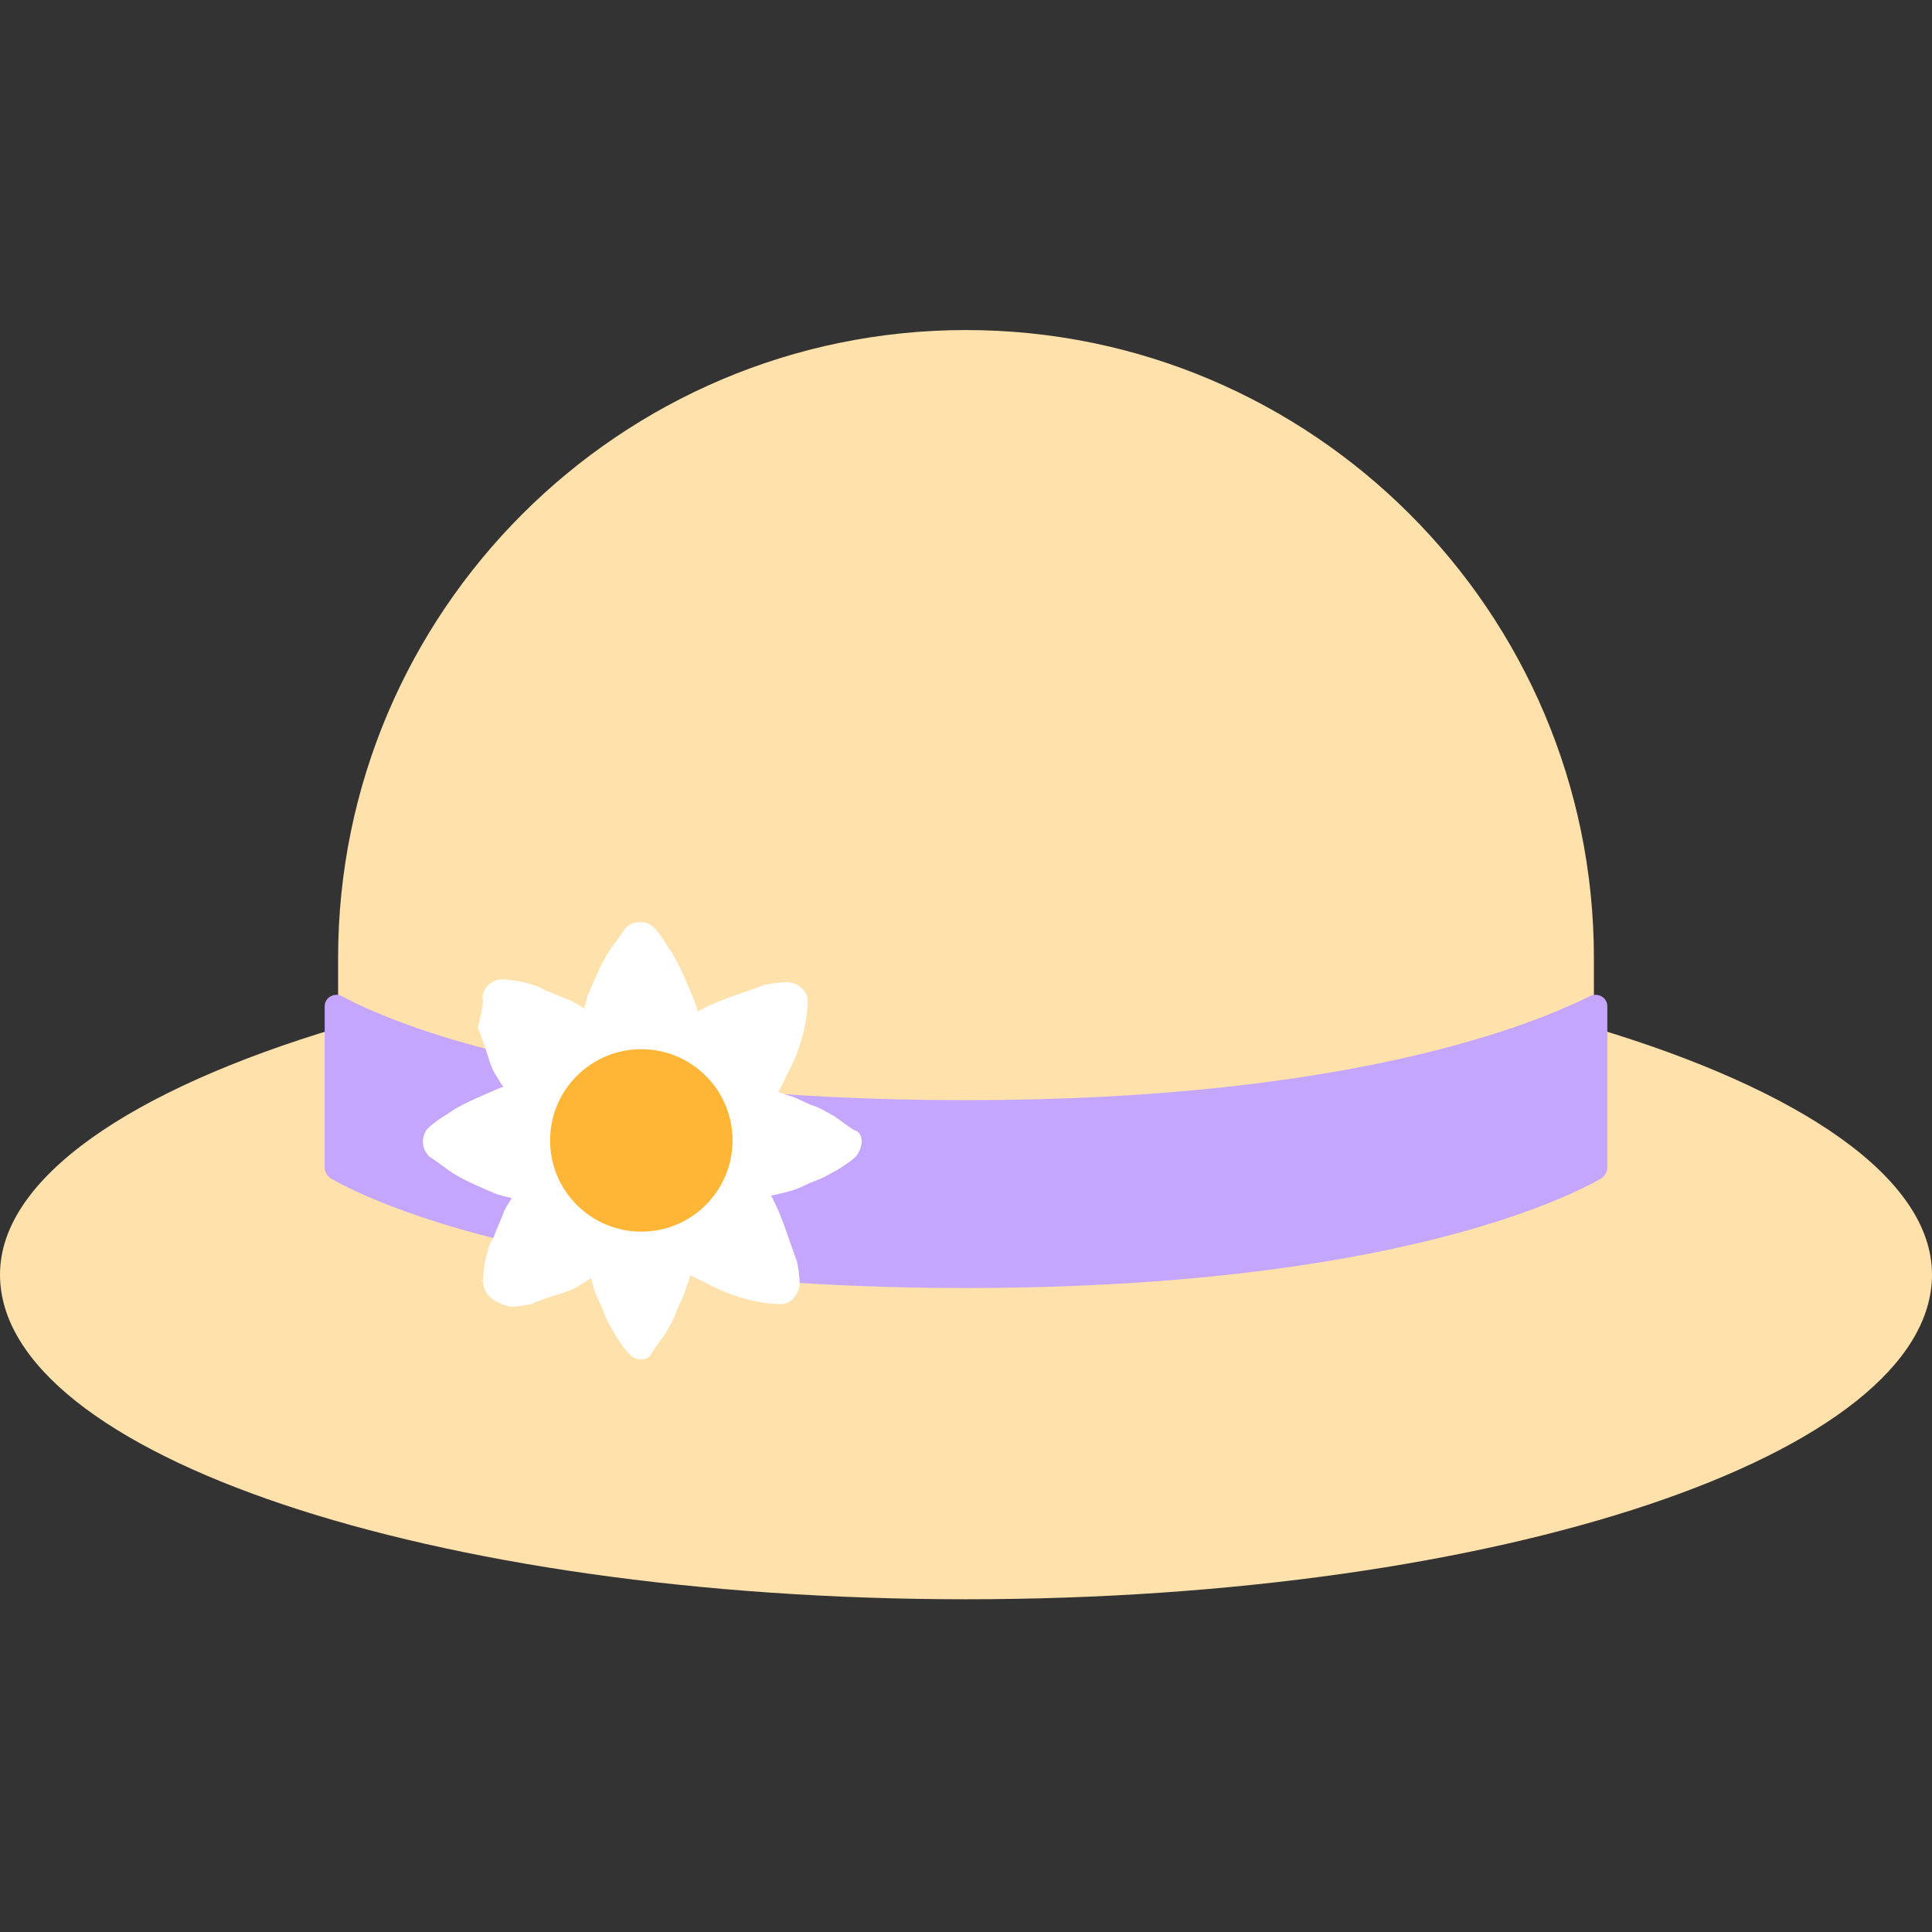
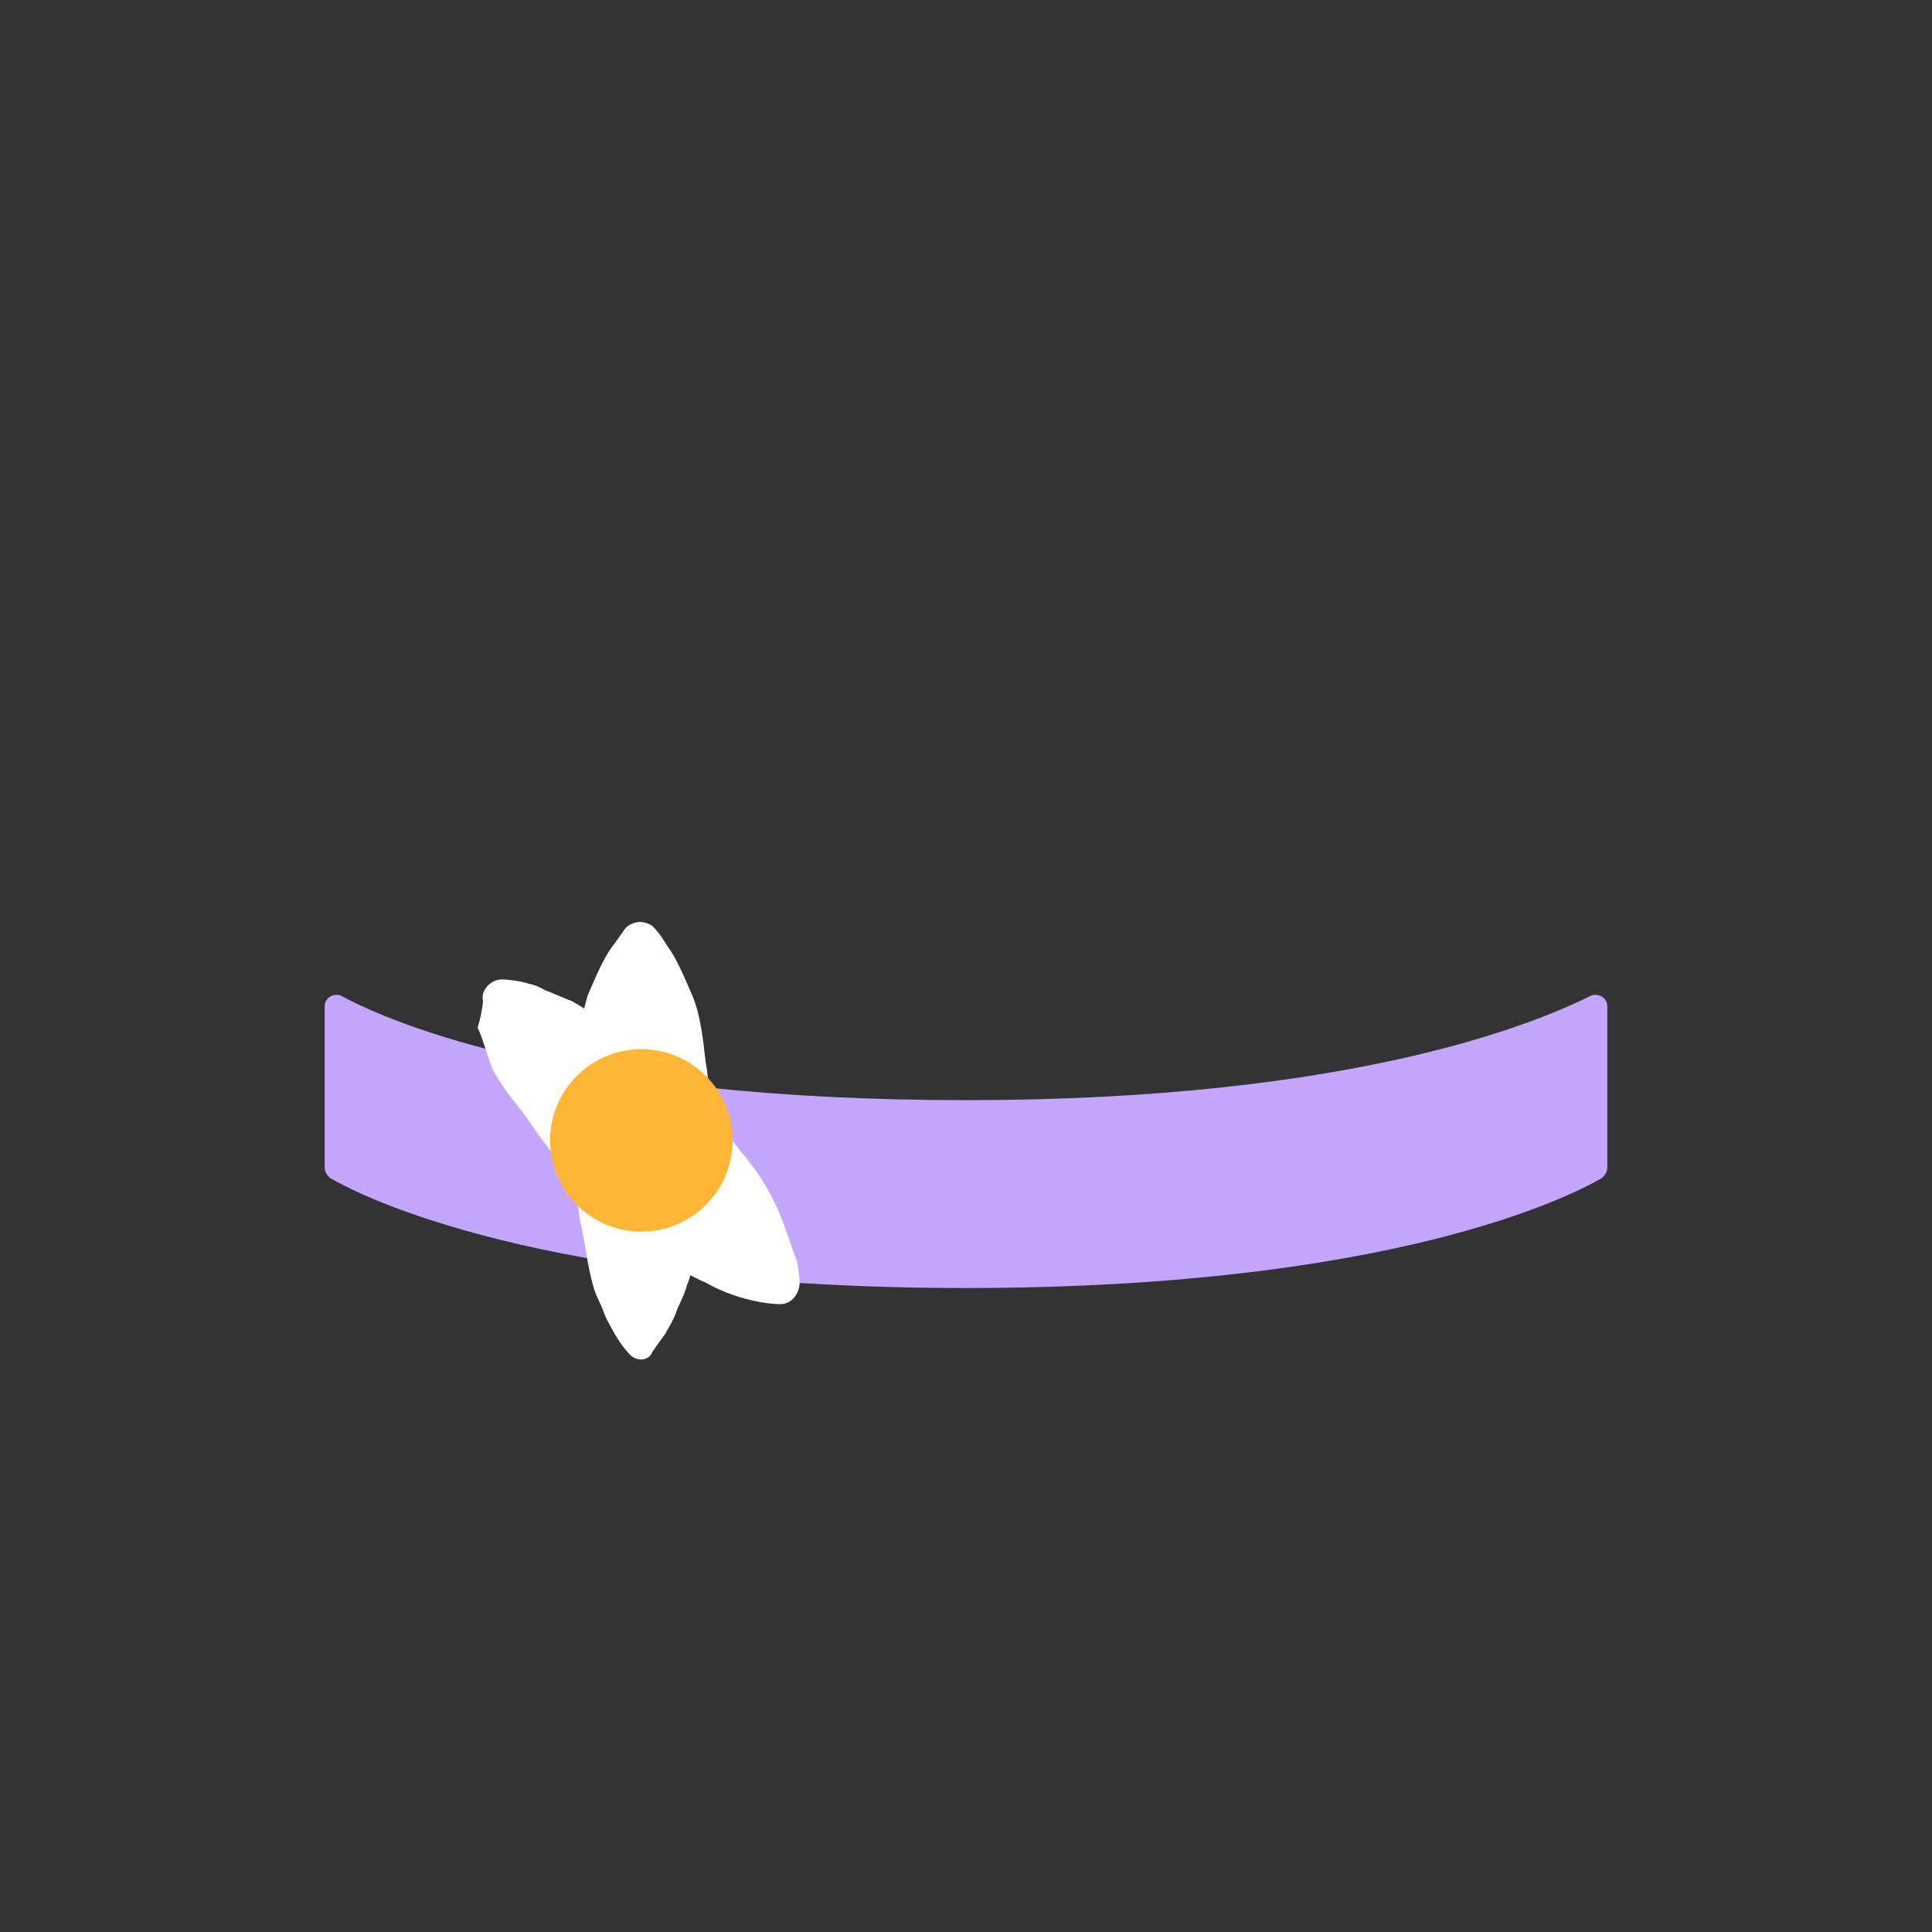
<svg xmlns="http://www.w3.org/2000/svg" version="1.1" id="Layer_1" x="0px" y="0px" width="72px" height="72px" viewBox="0 0 72 72" enable-background="new 0 0 72 72" xml:space="preserve">
  <rect x="0" y="0" width="72" height="72" fill="#333333" stroke="none" />
-   <path fill="#FFE1AB" d="M59.4,38.3v-2.6c0-12.9-10.5-23.4-23.4-23.4c-12.9,0-23.4,10.5-23.4,23.4v2.6C4.9,40.6,0,43.9,0,47.5  c0,6.7,16.1,12.1,36,12.1c19.9,0,36-5.4,36-12.1C72,43.9,67.1,40.6,59.4,38.3z" />
  <path fill="#C4A6FF" d="M12.1,37.5v6c0,0.2,0.1,0.3,0.2,0.4C13.5,44.6,20.2,48,36,48s22.5-3.4,23.7-4.1c0.1-0.1,0.2-0.2,0.2-0.4v-6  c0-0.3-0.3-0.5-0.6-0.4c-2,1-8.8,3.9-23.3,3.9s-21.3-2.8-23.3-3.9C12.4,37,12.1,37.2,12.1,37.5z" />
  <g>
    <g>
      <path fill="#FFFFFF" d="M18.7,36.5c0,0,0.3,0,0.8,0.1c0.3,0.1,0.5,0.1,0.8,0.3c0.3,0.1,0.7,0.3,1,0.4c0.7,0.4,1.4,0.9,2.1,1.5    c0.8,0.6,1.5,1.2,2.3,1.9c0.4,0.3,0.7,0.7,1,1.1c0.3,0.4,0.6,0.7,0.9,1.1c0.6,0.7,1.1,1.5,1.4,2.2c0.3,0.7,0.5,1.4,0.7,1.9    c0.1,0.5,0.1,0.8,0.1,0.8c0,0.4-0.3,0.8-0.7,0.8c0,0-0.1,0-0.1,0c0,0-0.3,0-0.8-0.1c-0.5-0.1-1.2-0.3-1.9-0.7    c-0.7-0.3-1.5-0.8-2.2-1.4c-0.4-0.3-0.7-0.6-1.1-0.9c-0.4-0.3-0.7-0.7-1.1-1c-0.7-0.7-1.3-1.5-1.9-2.3c-0.5-0.8-1.1-1.4-1.5-2.1    c-0.2-0.3-0.3-0.7-0.4-1c-0.1-0.3-0.2-0.6-0.3-0.8C18,37.6,18,37.3,18,37.3C17.9,36.9,18.3,36.5,18.7,36.5    C18.7,36.5,18.7,36.5,18.7,36.5z" />
      <path fill="#FFFFFF" d="M23.4,50.4c0,0-0.2-0.2-0.5-0.7c-0.1-0.2-0.3-0.5-0.4-0.8c-0.1-0.3-0.3-0.6-0.4-1    c-0.2-0.7-0.3-1.6-0.5-2.5c-0.1-0.9-0.3-1.9-0.3-2.9c0-0.5,0-1,0-1.5c0-0.5,0.1-1,0.1-1.4c0.1-0.9,0.3-1.8,0.5-2.5    c0.3-0.7,0.6-1.4,0.9-1.8c0.3-0.4,0.5-0.7,0.5-0.7c0.3-0.3,0.7-0.3,1-0.1c0,0,0,0,0.1,0.1c0,0,0.2,0.2,0.5,0.7    c0.3,0.4,0.6,1.1,0.9,1.8c0.3,0.7,0.4,1.6,0.5,2.5c0.1,0.5,0.1,0.9,0.1,1.4c0,0.5,0,1,0,1.5c0,1-0.1,2-0.3,2.9    c-0.2,0.9-0.2,1.8-0.5,2.5c-0.1,0.4-0.3,0.7-0.4,1c-0.1,0.3-0.3,0.6-0.4,0.8c-0.3,0.4-0.5,0.7-0.5,0.7    C24.2,50.7,23.7,50.8,23.4,50.4C23.4,50.5,23.4,50.5,23.4,50.4z" />
-       <path fill="#FFFFFF" d="M18,47.7c0,0,0-0.3,0.1-0.8c0.1-0.3,0.1-0.5,0.3-0.8c0.1-0.3,0.3-0.7,0.4-1c0.4-0.7,0.9-1.4,1.5-2.1    c0.6-0.8,1.2-1.5,1.9-2.3c0.3-0.4,0.7-0.7,1.1-1c0.4-0.3,0.7-0.6,1.1-0.9c0.7-0.6,1.5-1.1,2.2-1.4c0.7-0.3,1.4-0.5,1.9-0.7    c0.5-0.1,0.8-0.1,0.8-0.1c0.4,0,0.8,0.3,0.8,0.7c0,0,0,0.1,0,0.1c0,0,0,0.3-0.1,0.8c-0.1,0.5-0.3,1.2-0.7,1.9    c-0.3,0.7-0.8,1.5-1.4,2.2c-0.3,0.4-0.6,0.7-0.9,1.1c-0.3,0.4-0.7,0.7-1,1.1c-0.7,0.7-1.5,1.3-2.3,1.9c-0.8,0.5-1.4,1.1-2.1,1.5    c-0.3,0.2-0.7,0.3-1,0.4c-0.3,0.1-0.6,0.2-0.8,0.3c-0.5,0.1-0.8,0.1-0.8,0.1C18.3,48.5,18,48.2,18,47.7    C17.9,47.8,17.9,47.7,18,47.7z" />
-       <path fill="#FFFFFF" d="M31.9,43.1c0,0-0.2,0.2-0.7,0.5c-0.2,0.1-0.5,0.3-0.8,0.4c-0.3,0.1-0.6,0.3-1,0.4    c-0.7,0.2-1.6,0.3-2.5,0.5c-0.9,0.1-1.9,0.3-2.9,0.3c-0.5,0-1,0-1.5,0C22,45,21.5,45,21,45c-0.9-0.1-1.8-0.3-2.5-0.5    c-0.7-0.3-1.4-0.6-1.8-0.9c-0.4-0.3-0.7-0.5-0.7-0.5c-0.3-0.3-0.3-0.7-0.1-1c0,0,0,0,0.1-0.1c0,0,0.2-0.2,0.7-0.5    c0.4-0.3,1.1-0.6,1.8-0.9c0.7-0.3,1.6-0.4,2.5-0.5c0.5-0.1,0.9-0.1,1.4-0.1c0.5,0,1,0,1.5,0c1,0,2,0.1,2.9,0.3    c0.9,0.2,1.8,0.2,2.5,0.5c0.4,0.1,0.7,0.3,1,0.4c0.3,0.1,0.6,0.3,0.8,0.4c0.4,0.3,0.7,0.5,0.7,0.5C32.2,42.2,32.2,42.7,31.9,43.1    C31.9,43,31.9,43.1,31.9,43.1z" />
    </g>
  </g>
  <circle fill="#FFB636" cx="23.9" cy="42.5" r="3.4" />
</svg>